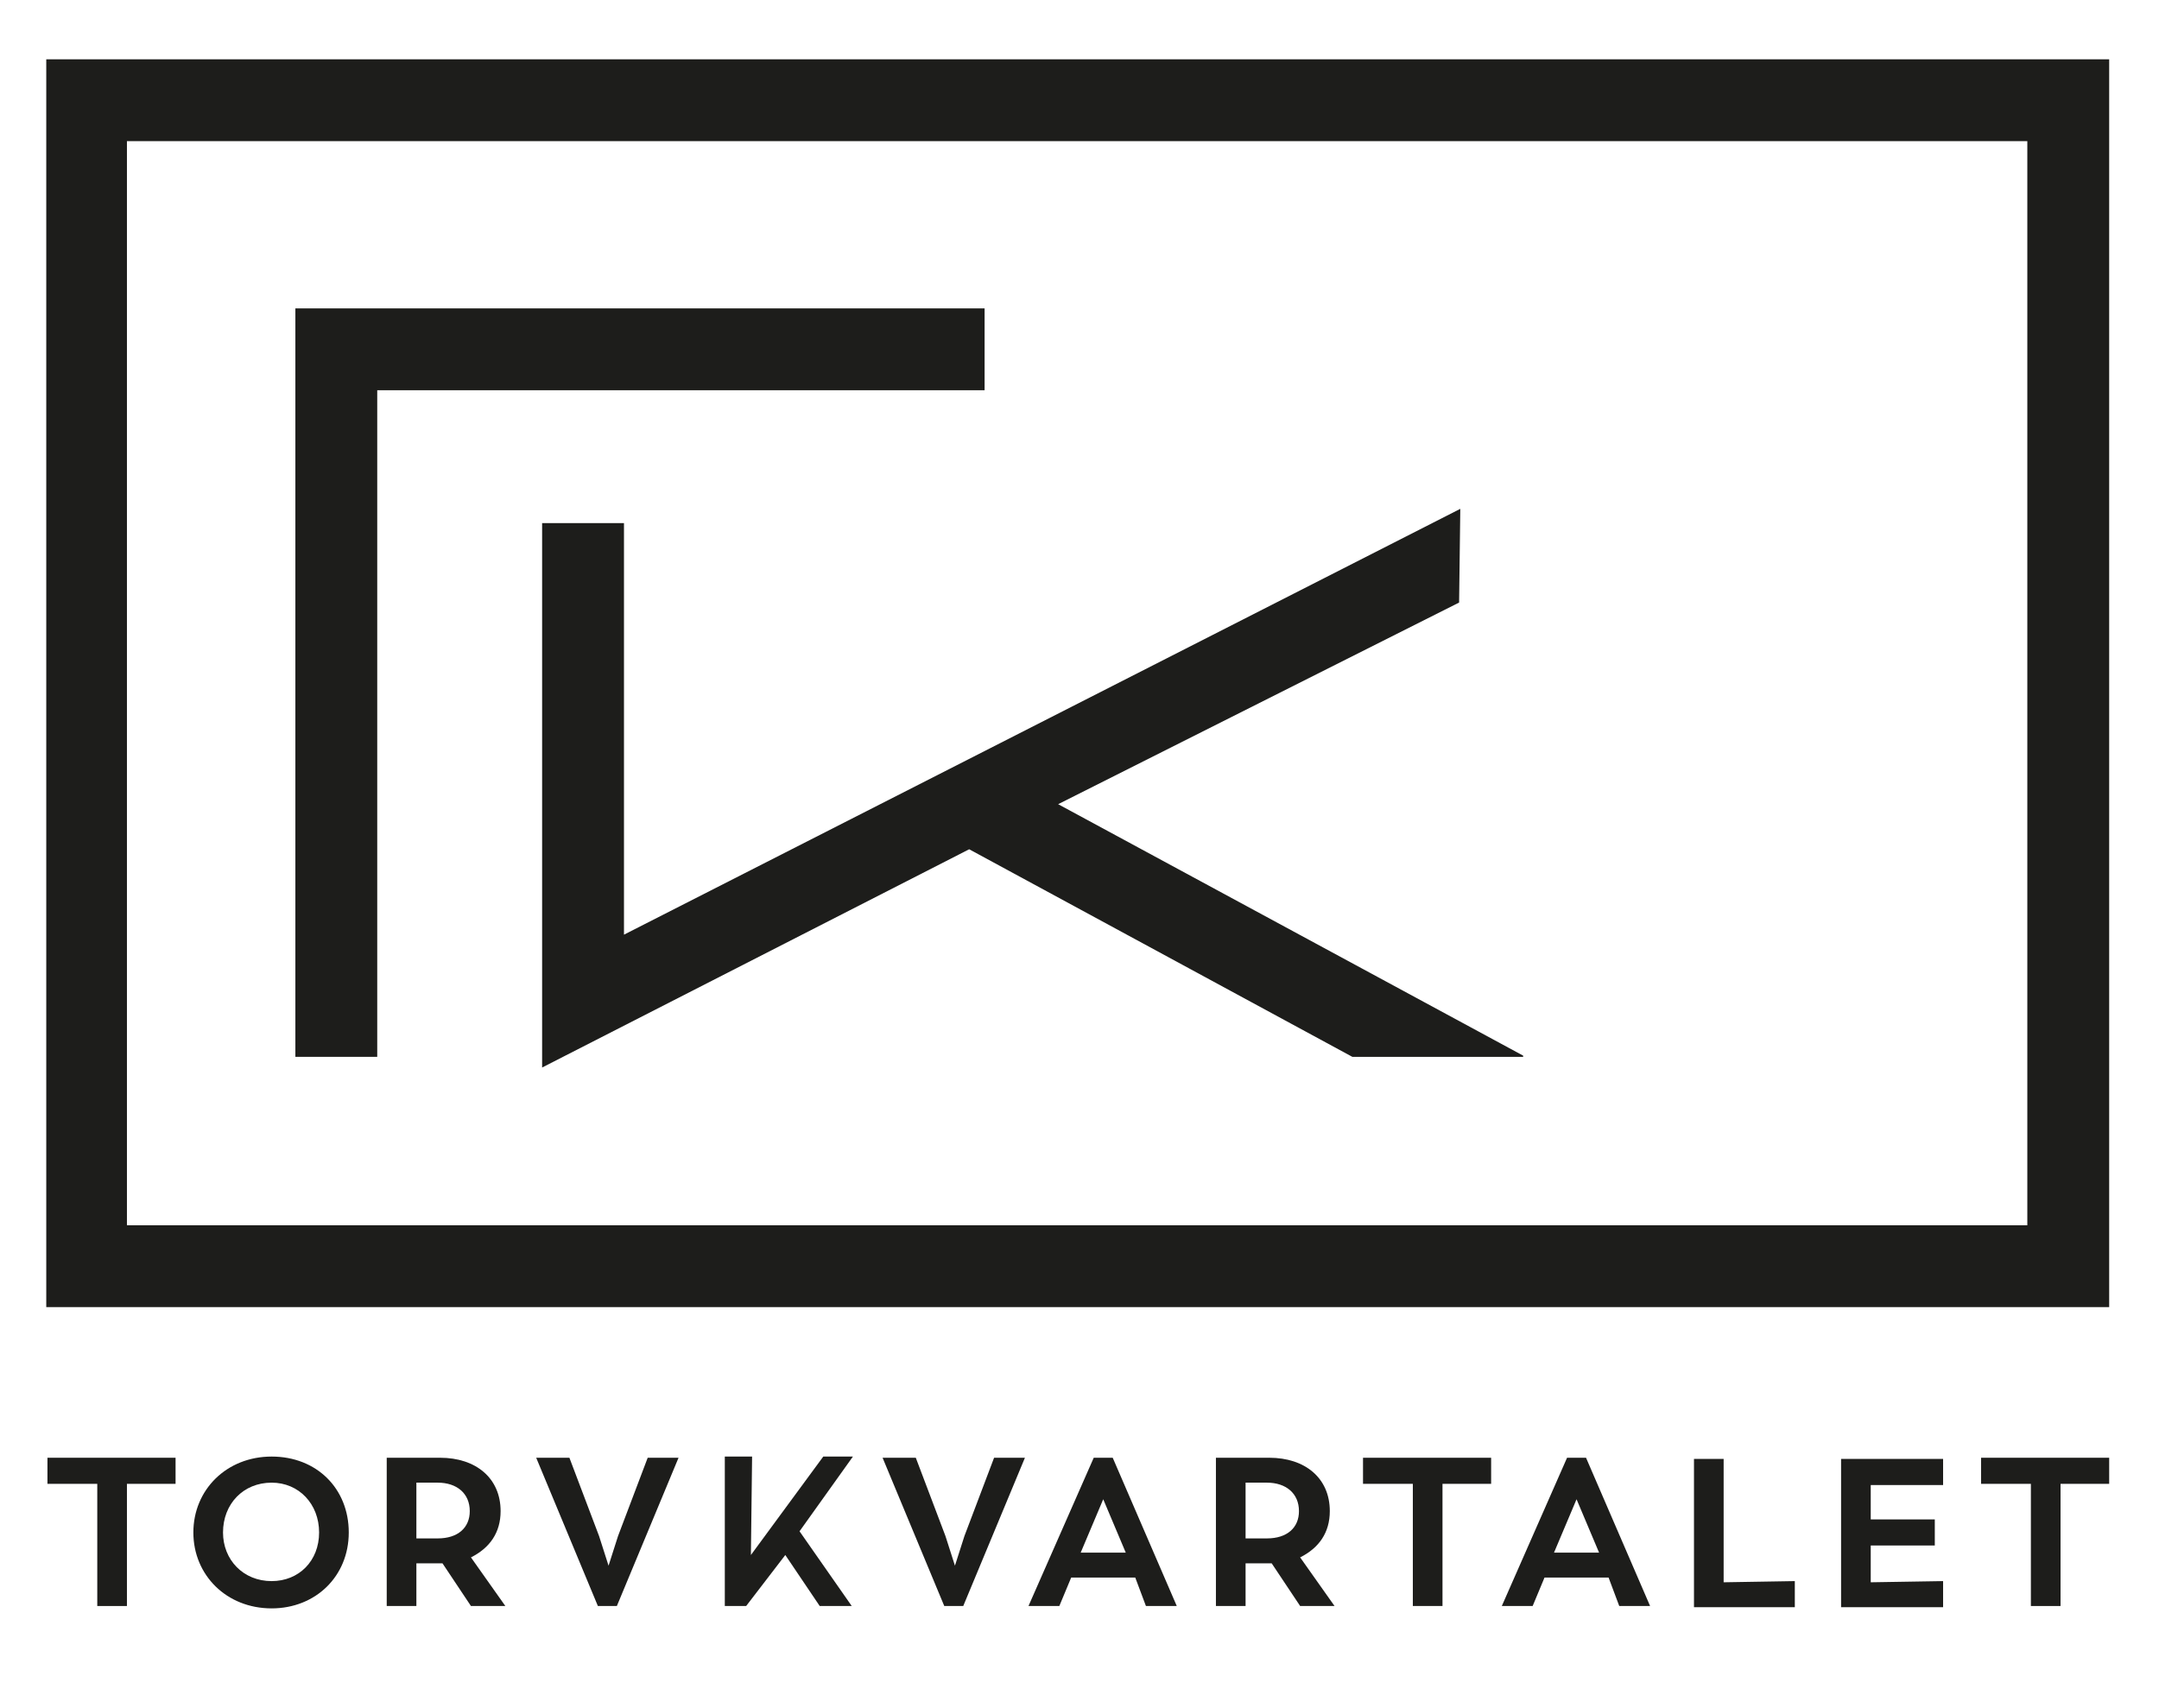
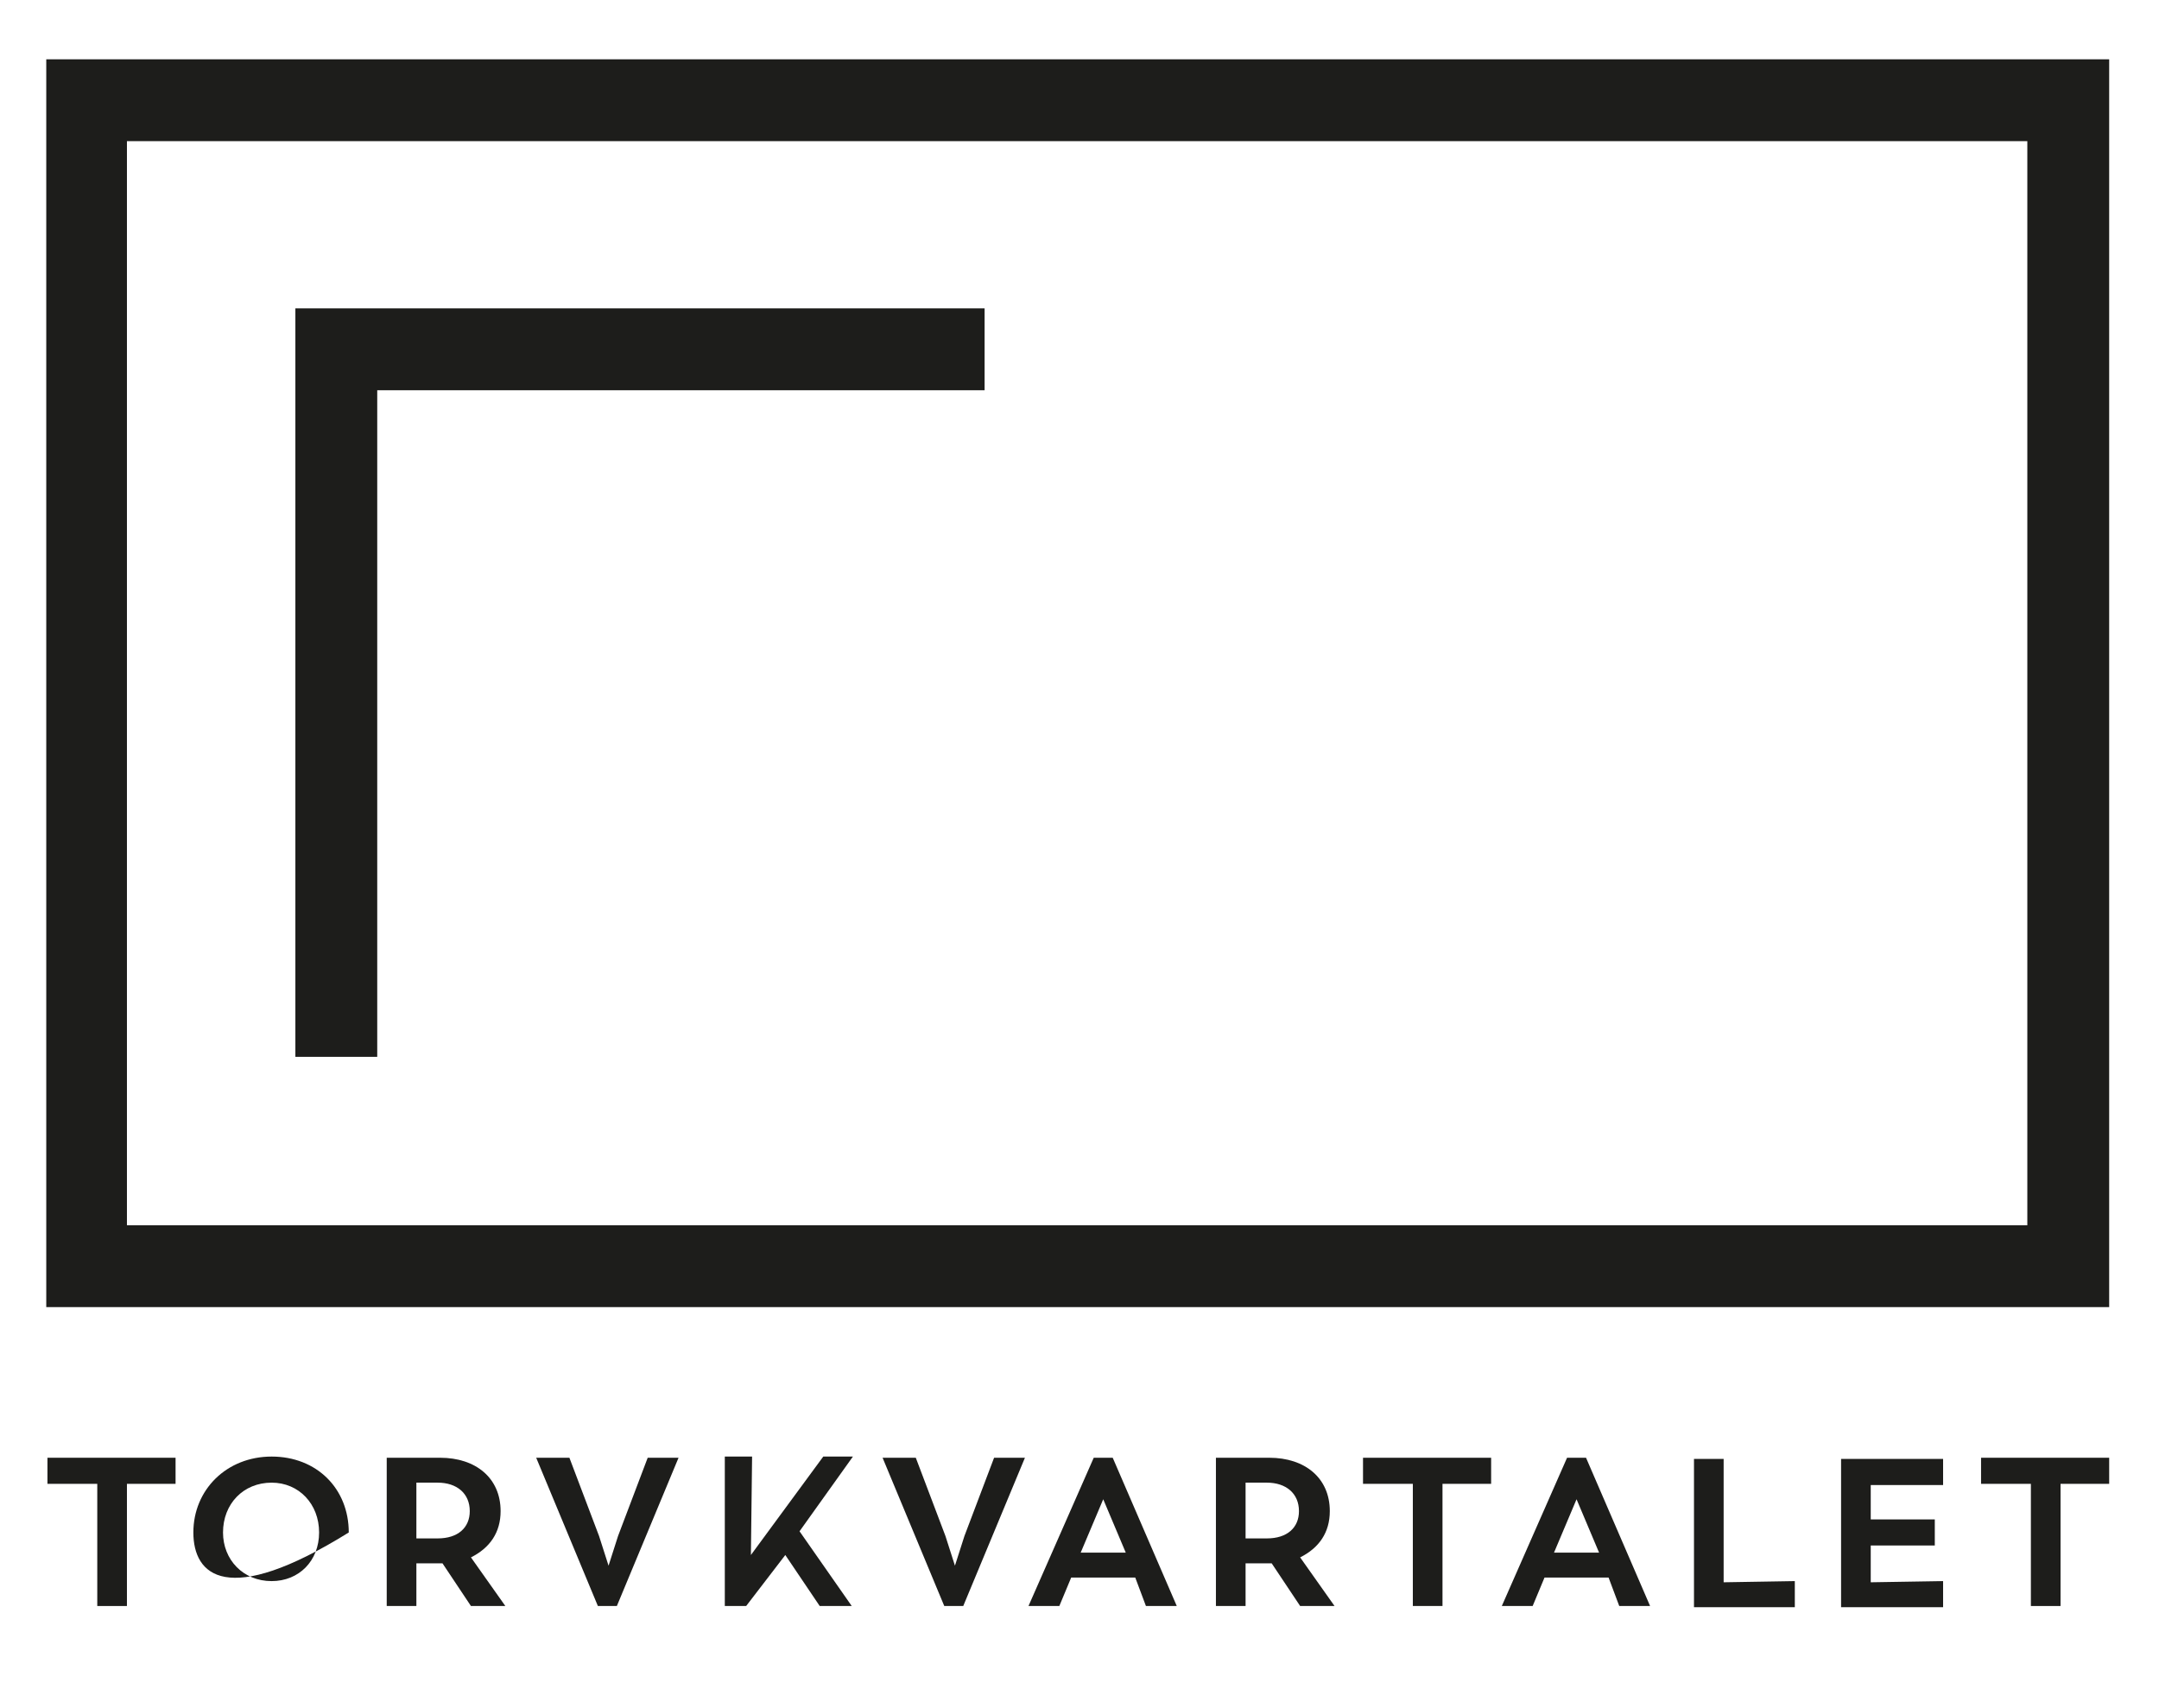
<svg xmlns="http://www.w3.org/2000/svg" version="1.1" id="Layer_1" x="0px" y="0px" viewBox="0 0 182 144" style="enable-background:new 0 0 182 144;" xml:space="preserve">
  <style type="text/css">
	.st0{fill:#1D1D1B;}
</style>
  <g>
    <g>
      <g>
        <path class="st0" d="M14.8,125.1h-4.1v10.3H8.2v-10.3H4v-2.2h10.8V125.1z" />
-         <path class="st0" d="M16.3,129.2c0-3.6,2.8-6.4,6.6-6.4s6.5,2.7,6.5,6.4c0,3.7-2.8,6.4-6.5,6.4C19.1,135.6,16.3,132.8,16.3,129.2     z M26.9,129.2c0-2.4-1.7-4.2-4-4.2c-2.4,0-4.1,1.8-4.1,4.2c0,2.3,1.7,4.1,4.1,4.1C25.2,133.3,26.9,131.6,26.9,129.2z" />
+         <path class="st0" d="M16.3,129.2c0-3.6,2.8-6.4,6.6-6.4s6.5,2.7,6.5,6.4C19.1,135.6,16.3,132.8,16.3,129.2     z M26.9,129.2c0-2.4-1.7-4.2-4-4.2c-2.4,0-4.1,1.8-4.1,4.2c0,2.3,1.7,4.1,4.1,4.1C25.2,133.3,26.9,131.6,26.9,129.2z" />
        <path class="st0" d="M39.7,135.4l-2.4-3.6H37h-1.9v3.6h-2.5v-12.5h4.5c3,0,5.1,1.7,5.1,4.5c0,1.8-0.9,3.1-2.5,3.9l2.9,4.1H39.7z      M35.1,129.7h1.8c1.7,0,2.7-0.9,2.7-2.3c0-1.5-1.1-2.4-2.7-2.4h-1.8V129.7z" />
        <path class="st0" d="M57.2,122.9L52,135.4h-1.6l-5.2-12.5H48l2.5,6.6l0.8,2.5l0.8-2.5l2.5-6.6H57.2z" />
        <path class="st0" d="M86.4,122.9l-5.2,12.5h-1.6l-5.2-12.5h2.8l2.5,6.6l0.8,2.5l0.8-2.5l2.5-6.6H86.4z" />
        <path class="st0" d="M95.7,133h-5.4l-1,2.4h-2.6l5.5-12.5h1.6l5.4,12.5h-2.6L95.7,133z M91.1,130.9h3.8l-1.9-4.5L91.1,130.9z" />
        <path class="st0" d="M109.6,135.4l-2.4-3.6h-0.3H105v3.6h-2.5v-12.5h4.5c3,0,5.1,1.7,5.1,4.5c0,1.8-0.9,3.1-2.5,3.9l2.9,4.1     H109.6z M105,129.7h1.8c1.7,0,2.7-0.9,2.7-2.3c0-1.5-1.1-2.4-2.7-2.4H105V129.7z" />
        <path class="st0" d="M125.7,125.1h-4.1v10.3h-2.5v-10.3h-4.2v-2.2h10.8C125.7,122.9,125.7,125.1,125.7,125.1z" />
        <path class="st0" d="M135.6,133h-5.4l-1,2.4h-2.6l5.5-12.5h1.6l5.4,12.5h-2.6L135.6,133z M131,130.9h3.8l-1.9-4.5L131,130.9z" />
        <path class="st0" d="M151.3,133.3v2.2h-8.5V123h2.5v10.4L151.3,133.3L151.3,133.3z" />
        <path class="st0" d="M163.8,133.3v2.2h-8.6V123h8.6v2.2h-6.1v2.9h5.4v2.2h-5.4v3.1L163.8,133.3L163.8,133.3z" />
        <path class="st0" d="M177.8,125.1h-4.1v10.3h-2.5v-10.3H167v-2.2h10.8V125.1z" />
      </g>
      <polygon class="st0" points="71.8,135.4 67.4,129.1 71.9,122.8 69.4,122.8 63.3,131.1 63.4,122.8 61.1,122.8 61.1,135.4     62.9,135.4 66.2,131.1 69.1,135.4   " />
    </g>
    <g>
      <g>
        <polygon class="st0" points="83,26 24.9,26 24.9,89.1 31.8,89.1 31.8,32.9 83,32.9    " />
-         <polygon class="st0" points="89.2,67.8 123,50.8 123.1,42.9 52.6,78.8 52.6,44.1 45.7,44.1 45.7,90 81.7,71.6 114,89.1      128.4,89.1 128.4,89    " />
      </g>
      <path class="st0" d="M3.9,110.2V5h173.9v105.2H3.9z M170.9,103.3V11.9H10.7v91.4H170.9z" />
      <path class="st0" d="M89.3,68" />
    </g>
  </g>
</svg>